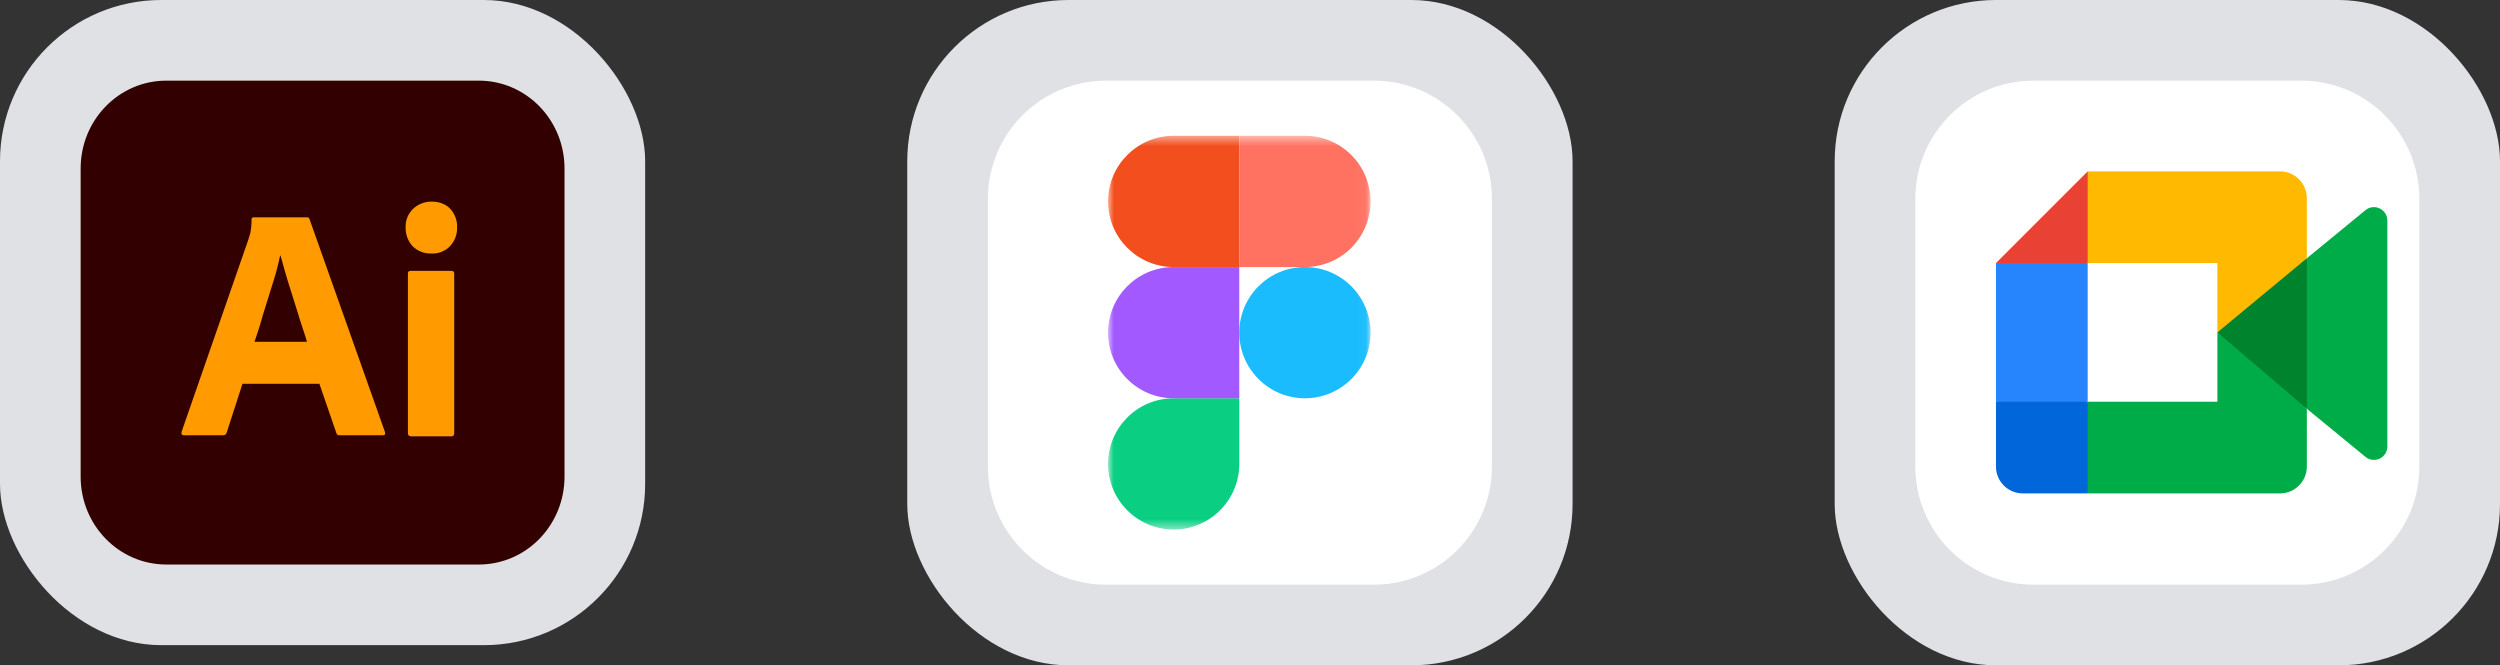
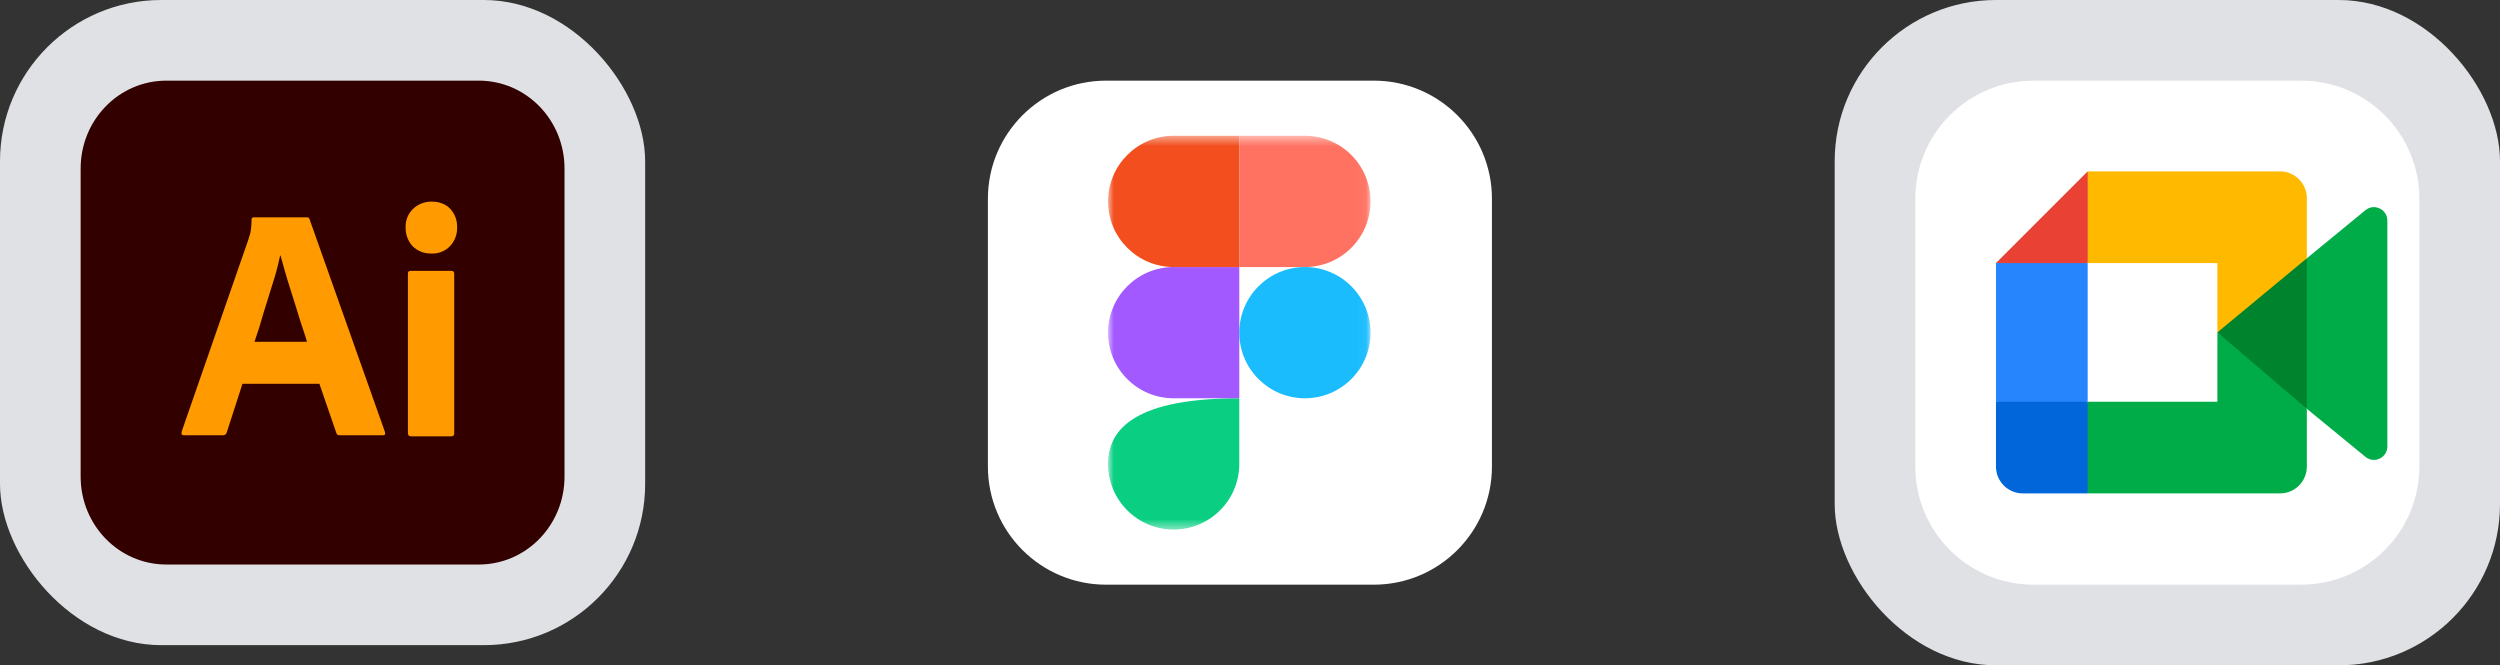
<svg xmlns="http://www.w3.org/2000/svg" width="248" height="66" viewBox="0 0 248 66" fill="none">
  <rect x="0" y="0" width="248" height="66" fill="#333333" stroke="none" />
  <rect width="64" height="64" rx="16" fill="#E0E1E4" />
  <path d="M16.5 8H47.5C52.2 8 56 11.897 56 16.718V47.282C56 52.103 52.2 56 47.5 56H16.5C11.8 56 8 52.103 8 47.282V16.718C8 11.897 11.8 8 16.5 8Z" fill="#330000" />
  <path d="M31.684 38.072H24.053L22.494 42.892C22.453 43.077 22.289 43.2 22.105 43.179H18.248C18.023 43.179 17.961 43.056 18.023 42.81L24.628 23.795C24.689 23.59 24.751 23.364 24.833 23.118C24.915 22.687 24.956 22.236 24.956 21.785C24.935 21.682 25.017 21.579 25.12 21.559H30.433C30.597 21.559 30.679 21.62 30.699 21.723L38.187 42.851C38.248 43.077 38.187 43.179 37.981 43.179H33.694C33.551 43.2 33.407 43.097 33.366 42.954L31.684 38.072ZM25.243 33.908H30.453C30.33 33.477 30.166 32.964 29.982 32.431C29.797 31.877 29.612 31.282 29.428 30.667C29.223 30.031 29.038 29.415 28.833 28.779C28.628 28.144 28.443 27.549 28.279 26.954C28.115 26.38 27.971 25.846 27.828 25.354H27.787C27.602 26.236 27.376 27.118 27.089 28C26.782 28.985 26.474 30.01 26.145 31.036C25.858 32.082 25.551 33.046 25.243 33.908ZM42.761 25.149C42.084 25.169 41.428 24.903 40.935 24.431C40.464 23.918 40.217 23.241 40.238 22.544C40.217 21.846 40.484 21.19 40.976 20.718C41.469 20.246 42.125 20 42.802 20C43.602 20 44.217 20.246 44.669 20.718C45.12 21.21 45.366 21.867 45.346 22.544C45.366 23.241 45.12 23.918 44.628 24.431C44.156 24.923 43.458 25.19 42.761 25.149ZM40.464 42.954V27.159C40.464 26.954 40.546 26.872 40.73 26.872H44.792C44.976 26.872 45.058 26.974 45.058 27.159V42.954C45.058 43.179 44.976 43.282 44.792 43.282H40.771C40.566 43.282 40.464 43.159 40.464 42.954Z" fill="#FF9A00" />
-   <rect x="90" width="66" height="66" rx="16" fill="#E0E1E4" />
  <path d="M136.281 8H109.719C103.247 8 98 13.247 98 19.719V46.281C98 52.753 103.247 58 109.719 58H136.281C142.753 58 148 52.753 148 46.281V19.719C148 13.247 142.753 8 136.281 8Z" fill="white" />
  <mask id="mask0_1832_47484" style="mask-type:luminance" maskUnits="userSpaceOnUse" x="109" y="13" width="27" height="40">
    <path d="M109.914 13.469H135.961V52.531H109.914V13.469Z" fill="white" />
  </mask>
  <g mask="url(#mask0_1832_47484)">
-     <path d="M116.427 52.531C120.021 52.531 122.937 49.615 122.937 46.021V39.51H116.427C112.833 39.51 109.917 42.427 109.917 46.021C109.917 49.615 112.833 52.531 116.427 52.531Z" fill="#0ACF83" />
+     <path d="M116.427 52.531C120.021 52.531 122.937 49.615 122.937 46.021V39.51C112.833 39.51 109.917 42.427 109.917 46.021C109.917 49.615 112.833 52.531 116.427 52.531Z" fill="#0ACF83" />
    <path d="M109.917 33C109.917 29.406 112.833 26.49 116.427 26.49H122.937V39.51H116.427C112.833 39.51 109.917 36.594 109.917 33Z" fill="#A259FF" />
    <path d="M109.917 19.979C109.917 16.385 112.833 13.469 116.427 13.469H122.937V26.49H116.427C112.833 26.49 109.917 23.573 109.917 19.979Z" fill="#F24E1E" />
    <path d="M122.938 13.469H129.448C133.042 13.469 135.958 16.385 135.958 19.979C135.958 23.573 133.042 26.49 129.448 26.49H122.938V13.469Z" fill="#FF7262" />
    <path d="M135.958 33C135.958 36.594 133.042 39.51 129.448 39.51C125.854 39.51 122.938 36.594 122.938 33C122.938 29.406 125.854 26.49 129.448 26.49C133.042 26.49 135.958 29.406 135.958 33Z" fill="#1ABCFE" />
  </g>
  <rect x="182" width="66" height="66" rx="16" fill="#E0E1E4" />
  <path d="M228.281 8H201.719C195.247 8 190 13.247 190 19.719V46.281C190 52.753 195.247 58 201.719 58H228.281C234.753 58 240 52.753 240 46.281V19.719C240 13.247 234.753 8 228.281 8Z" fill="white" />
  <path d="M219.964 32.973L223.749 37.299L228.839 40.552L229.724 33L228.839 25.619L223.651 28.476L219.964 32.973Z" fill="#00832D" />
  <path d="M198 39.849V46.284C198 47.753 199.193 48.946 200.662 48.946H207.097L208.43 44.084L207.097 39.849L202.682 38.517L198 39.849H198Z" fill="#0066DA" />
  <path d="M207.097 17L198 26.097L202.683 27.426L207.097 26.097L208.405 21.92L207.097 17Z" fill="#E94235" />
  <path d="M198 39.852H207.097V26.097H198V39.852Z" fill="#2684FC" />
  <path d="M234.65 20.852L228.838 25.619V40.551L234.674 45.338C235.547 46.022 236.825 45.398 236.825 44.288V21.88C236.825 20.758 235.517 20.137 234.65 20.852" fill="#00AC47" />
  <path d="M219.964 32.973V39.849H207.097V48.946H226.176C227.646 48.946 228.839 47.753 228.839 46.284V40.552L219.964 32.973Z" fill="#00AC47" />
  <path d="M226.176 17H207.097V26.097H219.964V32.973L228.839 25.619V19.662C228.839 18.193 227.646 17 226.176 17" fill="#FFBA00" />
</svg>